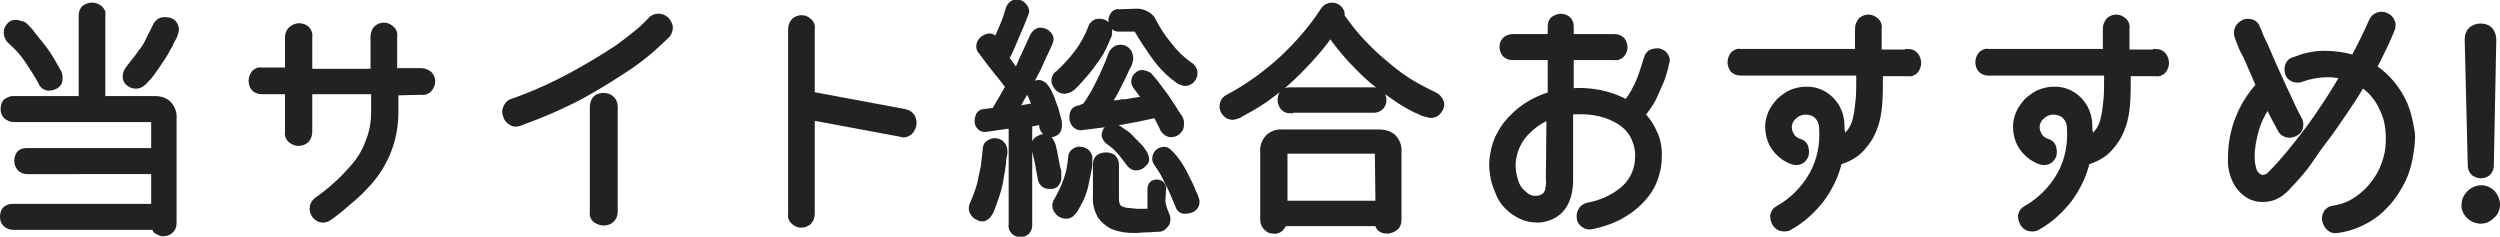
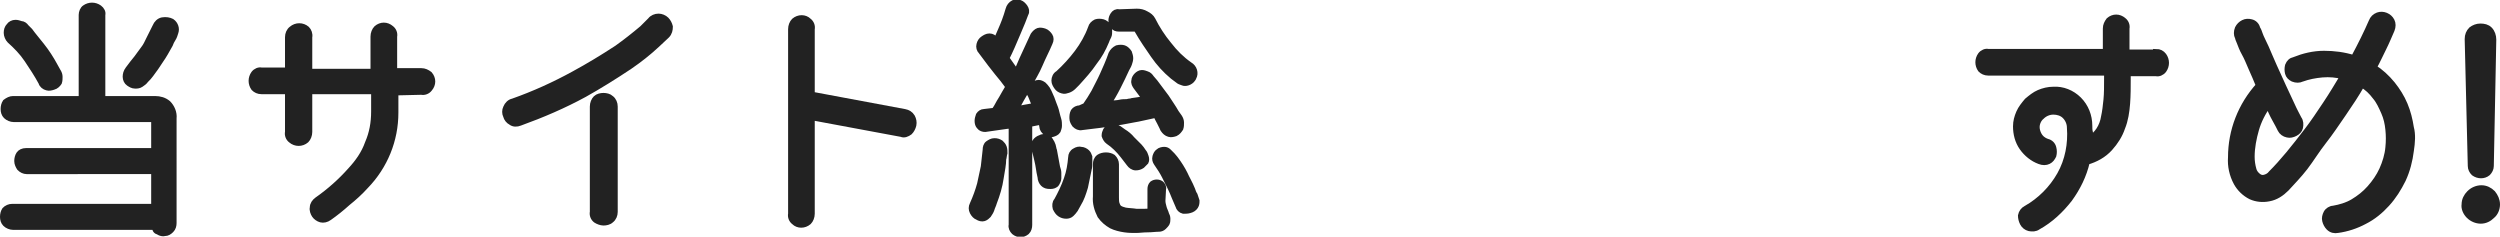
<svg xmlns="http://www.w3.org/2000/svg" version="1.1" id="レイヤー_1" x="0px" y="0px" viewBox="0 0 403.5 38.2" style="enable-background:new 0 0 403.5 38.2;" xml:space="preserve">
  <style type="text/css">
	.st0{fill:#222222;stroke:#222222;}
</style>
  <g>
    <path class="st0" d="M28,36c0,0.4-0.1,0.8-0.4,1.1c-0.3,0.3-0.6,0.5-1,0.5c-0.3,0.1-0.7,0-1-0.2C25.2,37.3,25,37,25,36.6H2.1   c-0.4,0-0.9-0.2-1.2-0.5c-0.3-0.3-0.4-0.7-0.4-1.1c0-0.4,0.1-0.8,0.3-1.1c0.3-0.3,0.7-0.5,1.2-0.5h22.9v-5.8H4.3   c-0.4,0-0.8-0.2-1.1-0.5c-0.2-0.3-0.4-0.7-0.4-1.1c0-0.4,0.1-0.8,0.3-1.1c0.2-0.3,0.6-0.5,1.1-0.5h20.7v-4.8c0-0.1,0-0.2-0.1-0.3   c-0.1-0.1-0.2-0.1-0.3-0.1H2.2c-0.4,0-0.9-0.2-1.2-0.5c-0.3-0.3-0.4-0.7-0.4-1.1c0-0.4,0.1-0.8,0.3-1.1C1.3,16.2,1.7,16,2.1,16   h11.1V2.4c0-0.4,0.2-0.9,0.5-1.1c0.7-0.5,1.6-0.5,2.3,0c0.4,0.3,0.6,0.7,0.5,1.1V16H25c0.8,0,1.5,0.2,2.1,0.7   c0.6,0.6,1,1.5,0.9,2.4V36z M8.8,10.6c0.2,0.3,0.3,0.6,0.5,0.9c0.2,0.3,0.3,0.6,0.3,0.9c0,0.3,0,0.6-0.1,0.9   C9.3,13.6,9,13.9,8.6,14c-0.3,0.1-0.7,0.2-1,0.1c-0.4-0.1-0.8-0.4-0.9-0.8C6,12,5.2,10.8,4.4,9.6C3.6,8.4,2.6,7.4,1.6,6.5   C1.3,6.2,1.1,5.7,1.1,5.3c0-0.4,0.1-0.8,0.4-1.1c0.2-0.3,0.6-0.5,1-0.5c0.3,0,0.6,0.1,0.9,0.2C3.7,3.9,4,4.1,4.2,4.4L4.8,5   C5.3,5.7,6,6.5,6.7,7.4C7.5,8.4,8.2,9.5,8.8,10.6z M27.7,3.5C28,3.7,28.2,4,28.3,4.3c0.1,0.3,0.1,0.6,0,0.9c-0.1,0.3-0.2,0.7-0.4,1   c-0.2,0.3-0.4,0.7-0.5,1c-0.5,0.9-1,1.8-1.5,2.5c-0.5,0.8-1,1.5-1.6,2.3c-0.2,0.3-0.5,0.6-0.8,0.9c-0.2,0.3-0.5,0.5-0.8,0.7   c-0.3,0.2-0.6,0.2-0.9,0.2c-0.4,0-0.7-0.2-1-0.4c-0.3-0.2-0.5-0.6-0.5-1c0-0.4,0.1-0.8,0.4-1.2c0.5-0.7,1-1.3,1.4-1.8   s0.7-1,1.1-1.5s0.6-1,0.9-1.6s0.6-1.2,1-2c0.2-0.5,0.6-0.9,1.1-1C26.8,3.2,27.3,3.3,27.7,3.5z" />
    <path class="st0" d="M63.8,14.9v3.3c0,4.4-1.7,8.6-4.8,11.8c-0.9,1-1.9,1.9-2.9,2.7c-1,0.9-2,1.7-3,2.4c-0.4,0.3-0.9,0.4-1.3,0.3   c-0.4-0.1-0.8-0.4-1-0.7c-0.2-0.3-0.4-0.8-0.3-1.2c0-0.5,0.3-0.9,0.7-1.2c2-1.4,3.8-3,5.4-4.8c1.2-1.3,2.2-2.7,2.8-4.4   c0.7-1.6,1-3.3,1-5.1v-3.3H49.9v6.6c0,0.5-0.2,1-0.5,1.3c-0.7,0.6-1.7,0.6-2.4,0c-0.4-0.3-0.6-0.8-0.5-1.3v-6.6h-4.3   c-0.5,0-0.9-0.2-1.2-0.5c-0.5-0.7-0.5-1.6,0-2.3c0.3-0.4,0.8-0.6,1.2-0.5h4.3V6c0-0.5,0.2-1,0.6-1.3c0.7-0.6,1.7-0.6,2.4,0   C49.8,5,50,5.5,49.9,6v5.6h10.4V5.9c0-0.5,0.2-1,0.5-1.3c0.7-0.6,1.6-0.6,2.3,0c0.4,0.3,0.6,0.8,0.5,1.3v5.6h4.4   c0.5,0,0.9,0.2,1.3,0.5c0.6,0.7,0.6,1.6,0,2.3c-0.3,0.4-0.8,0.6-1.3,0.5L63.8,14.9z" />
    <path class="st0" d="M107.6,5.7L106,7.2c-1.4,1.3-2.8,2.4-4.4,3.5c-2.4,1.6-4.8,3.1-7.3,4.5c-3.3,1.8-6.8,3.3-10.4,4.6   c-0.5,0.2-1,0.2-1.4-0.1c-0.4-0.2-0.7-0.6-0.8-1c-0.2-0.4-0.2-0.9,0-1.3c0.2-0.5,0.6-0.9,1.1-1c3.4-1.2,6.7-2.7,9.8-4.4   c2.4-1.3,4.7-2.7,7-4.2c1.4-1,2.8-2.1,4.1-3.2l1.3-1.3c0.3-0.4,0.8-0.6,1.3-0.6c0.4,0,0.9,0.2,1.2,0.5c0.3,0.3,0.5,0.7,0.6,1.1   C108.1,4.8,108,5.3,107.6,5.7z M99.2,34.2c0,0.5-0.2,1-0.6,1.3c-0.3,0.3-0.8,0.4-1.2,0.4c-0.4,0-0.9-0.2-1.2-0.4   c-0.4-0.3-0.6-0.8-0.5-1.3v-17c0-0.5,0.2-1,0.5-1.3c0.3-0.3,0.8-0.4,1.2-0.4c0.4,0,0.9,0.1,1.2,0.4c0.4,0.3,0.6,0.8,0.6,1.3V34.2z" />
    <path class="st0" d="M146,18.1c0.5,0.1,0.9,0.3,1.2,0.8c0.2,0.4,0.3,0.8,0.2,1.3c-0.1,0.4-0.3,0.8-0.6,1.1   c-0.4,0.3-0.9,0.5-1.3,0.3L131,18.9v15.6c0,0.5-0.2,1-0.5,1.3c-0.7,0.6-1.7,0.6-2.3,0c-0.4-0.3-0.6-0.8-0.5-1.3V4.7   c0-0.5,0.2-1,0.5-1.3c0.7-0.6,1.7-0.6,2.3,0c0.4,0.3,0.6,0.8,0.5,1.3v10.6L146,18.1z" />
    <path class="st0" d="M161.9,25.7c0,0.8-0.2,1.8-0.4,3c-0.2,1.4-0.6,2.7-1.1,4c-0.1,0.4-0.3,0.7-0.4,1.1c-0.1,0.3-0.3,0.6-0.5,0.9   c-0.2,0.2-0.4,0.4-0.7,0.5c-0.3,0.1-0.7,0-1-0.2c-0.3-0.1-0.6-0.4-0.8-0.8c-0.2-0.4-0.2-0.8,0-1.2c0.5-1.1,0.9-2.2,1.2-3.3   c0.2-0.9,0.4-1.9,0.6-2.8c0.1-0.8,0.2-1.7,0.3-2.7c0-0.4,0.1-0.8,0.4-1c0.3-0.2,0.6-0.4,1-0.4c0.4,0,0.7,0.1,1,0.3   c0.2,0.2,0.4,0.4,0.5,0.7c0.1,0.3,0.1,0.6,0.1,0.9C162,25,162,25.4,161.9,25.7z M160.6,7.2c0.3-0.8,0.6-1.5,1-2.4s0.8-1.9,1.2-3.3   c0.1-0.4,0.4-0.8,0.8-1c0.3-0.1,0.7-0.1,1,0c0.3,0.1,0.6,0.4,0.8,0.7c0.2,0.3,0.3,0.7,0.1,1c-0.1,0.3-0.3,0.8-0.5,1.3l-0.8,1.9   c-0.3,0.7-0.6,1.4-0.9,2.1s-0.6,1.3-0.9,1.9l1.7,2.4c0.1-0.3,0.4-1.1,0.9-2.2s1.1-2.4,1.8-3.9c0.2-0.3,0.5-0.6,0.8-0.7   c0.3-0.1,0.7,0,1,0.1c0.3,0.1,0.6,0.4,0.8,0.7c0.2,0.3,0.2,0.7,0,1.1c-0.5,1.2-1.1,2.3-1.6,3.5s-1.1,2.1-1.6,3.1s-1,1.8-1.4,2.5   s-0.7,1.3-0.9,1.7c0.5-0.1,1-0.2,1.5-0.3l1.7-0.3l-0.7-1.7c-0.2-0.3-0.3-0.6-0.2-0.9c0.1-0.3,0.2-0.5,0.5-0.7   c0.3-0.2,0.6-0.4,0.9-0.4c0.3,0,0.5,0.1,0.8,0.3c0.2,0.2,0.4,0.4,0.6,0.7c0.2,0.3,0.3,0.6,0.4,0.8c0.2,0.4,0.4,0.9,0.6,1.5   c0.2,0.5,0.4,1,0.5,1.5c0.1,0.4,0.2,0.8,0.3,1.1c0.1,0.3,0.1,0.7,0.1,1c0,0.3-0.1,0.5-0.2,0.8c-0.2,0.3-0.5,0.4-0.8,0.5   c-0.3,0.1-0.6,0.1-0.9-0.1c-0.3-0.2-0.6-0.5-0.7-0.8l-0.2-1.1l-2,0.4v16.3c0,0.4-0.1,0.8-0.4,1.1c-0.6,0.5-1.4,0.5-2,0   c-0.3-0.3-0.5-0.7-0.4-1.1V20.2c-0.3,0-0.5,0.1-0.8,0.1l-1.4,0.2l-1.4,0.2l-0.7,0.1c-0.3,0-0.7-0.1-0.9-0.4   c-0.2-0.2-0.3-0.5-0.3-0.9c0-0.3,0.1-0.6,0.2-0.9c0.2-0.3,0.5-0.5,0.8-0.5l1.7-0.2c0.1-0.2,0.3-0.4,0.5-0.8s0.4-0.7,0.7-1.2   s0.6-1.1,1.1-1.9l-0.9-1.2l-0.9-1.1l-1.1-1.4l-1.5-2c-0.3-0.3-0.4-0.7-0.3-1.1c0.1-0.4,0.3-0.7,0.6-0.9c0.3-0.2,0.6-0.4,1-0.4   c0.4,0,0.7,0.2,0.9,0.5L160.6,7.2z M170.6,27c0.1,0.3,0.2,0.6,0.2,0.9c0,0.3,0,0.6,0,0.9c0,0.3-0.2,0.6-0.3,0.8   c-0.2,0.3-0.6,0.4-0.9,0.4c-0.3,0-0.7,0-1-0.2c-0.3-0.2-0.5-0.5-0.6-0.9c0-0.3-0.2-0.9-0.3-1.7s-0.4-1.9-0.7-3.2   c-0.1-0.4-0.1-0.8,0.1-1.1c0.2-0.3,0.5-0.5,0.8-0.6c0.3-0.2,0.7-0.2,1-0.1c0.3,0.1,0.5,0.3,0.6,0.5c0.2,0.3,0.3,0.5,0.4,0.8   c0.1,0.3,0.1,0.6,0.2,0.8L170.6,27z M178.5,6.7c-0.5,1.2-1.1,2.3-1.9,3.3c-0.8,1.2-1.8,2.3-2.8,3.4c-0.2,0.2-0.4,0.4-0.6,0.6   c-0.2,0.2-0.5,0.4-0.8,0.5c-0.3,0.1-0.6,0.2-0.9,0.1c-0.4-0.1-0.7-0.3-0.9-0.6c-0.2-0.3-0.4-0.6-0.4-1c0-0.4,0.2-0.9,0.6-1.1   c1.1-1,2.2-2.2,3.1-3.4c0.9-1.2,1.7-2.6,2.2-4c0.1-0.4,0.4-0.7,0.8-0.9c0.3-0.1,0.7-0.1,1.1,0c0.3,0.1,0.6,0.3,0.8,0.6   c0.1,0.2,0.2,0.5,0.2,0.8c0,0.3,0,0.6-0.1,0.8C178.7,6.2,178.6,6.4,178.5,6.7z M175.7,27.3c-0.2,1-0.4,1.9-0.6,2.9   c-0.3,1-0.6,1.9-1.1,2.7l-0.5,0.9c-0.2,0.3-0.4,0.5-0.6,0.7c-0.2,0.2-0.5,0.3-0.8,0.3c-0.4,0-0.7-0.1-1-0.3   c-0.3-0.2-0.5-0.5-0.7-0.9c-0.1-0.4-0.1-0.9,0.2-1.2c0.6-1.1,1.2-2.3,1.6-3.5c0.4-1.1,0.6-2.3,0.7-3.5c0-0.4,0.2-0.8,0.6-1   c0.3-0.2,0.7-0.3,1-0.2c0.3,0,0.7,0.2,0.9,0.4c0.2,0.2,0.3,0.4,0.4,0.7c0,0.3,0,0.6,0,0.9C175.8,26.6,175.8,27,175.7,27.3z    M175.2,17.1c0.5-0.7,1-1.5,1.4-2.2c0.5-1,1-1.9,1.4-2.8s1-2.2,1.4-3.4c0.2-0.4,0.5-0.7,0.9-0.9c0.4-0.1,0.8-0.1,1.1,0   c0.3,0.1,0.6,0.4,0.8,0.7c0.1,0.3,0.2,0.6,0.2,0.9c0,0.3-0.1,0.6-0.2,0.9c-0.1,0.3-0.3,0.6-0.4,0.8c-0.4,0.9-0.9,1.9-1.4,2.9   s-1.1,2-1.6,2.8c0.8-0.1,1.5-0.1,1.9-0.2s0.8-0.1,1.1-0.1c0.2,0,0.4-0.1,0.6-0.1c0.2,0,0.3-0.1,0.5-0.1l0.7-0.1l1.2-0.2   c-0.2-0.3-0.3-0.6-0.5-0.8c-0.3-0.4-0.6-0.8-0.9-1.2c-0.2-0.3-0.4-0.6-0.3-1c0-0.3,0.2-0.6,0.4-0.8c0.2-0.2,0.5-0.4,0.8-0.4   c0.3,0,0.5,0.1,0.8,0.2c0.3,0.1,0.5,0.3,0.7,0.6c0.2,0.2,0.4,0.5,0.6,0.7c0.6,0.8,1.2,1.6,1.8,2.4c0.5,0.8,1.1,1.6,1.6,2.5l0.5,0.7   c0.2,0.3,0.3,0.6,0.3,0.9c0,0.3,0,0.6-0.1,0.9c-0.2,0.3-0.4,0.6-0.8,0.8c-0.3,0.1-0.7,0.2-1,0.1c-0.4-0.1-0.7-0.4-0.9-0.7   c0,0-0.1-0.1-0.2-0.4l-0.4-0.8c-0.2-0.4-0.4-0.7-0.6-1.2l-2.3,0.5c-0.8,0.2-1.7,0.3-2.6,0.5s-2,0.3-3.2,0.5s-2.5,0.3-3.9,0.5   c-0.4,0.1-0.8-0.1-1.1-0.4c-0.2-0.3-0.4-0.6-0.4-1c0-0.4,0-0.7,0.2-1.1c0.2-0.3,0.6-0.5,1-0.5L175.2,17.1z M187.6,32.4   c0,0.4,0.1,0.7,0.2,1.1c0.1,0.4,0.3,0.7,0.4,1.1c0.1,0.2,0.2,0.4,0.2,0.7c0,0.2,0,0.5-0.1,0.7c-0.1,0.2-0.3,0.4-0.5,0.6   c-0.2,0.2-0.5,0.3-0.7,0.3c-0.6,0-1.2,0.1-1.9,0.1s-1.3,0.1-1.9,0.1s-1.1,0-1.8-0.1c-0.7-0.1-1.5-0.3-2.1-0.6   c-0.7-0.4-1.3-0.9-1.8-1.6c-0.5-1-0.8-2-0.7-3.1v-5.2c0-0.4,0.1-0.8,0.5-1.1c0.3-0.2,0.7-0.3,1.1-0.3c0.4,0,0.8,0.1,1.1,0.3   c0.3,0.3,0.5,0.7,0.5,1.1v5.3c0,0.4,0,0.8,0.1,1.1c0.1,0.3,0.2,0.5,0.4,0.7c0.3,0.2,0.6,0.3,1,0.4c0.6,0.1,1.2,0.1,1.8,0.2h1.2   c0.4,0,0.7,0,1.1-0.1v-3.6c0-0.3,0.1-0.6,0.3-0.8c0.4-0.3,1-0.3,1.4,0c0.2,0.2,0.4,0.5,0.3,0.8L187.6,32.4z M184.3,26.7   c-0.3,0.2-0.6,0.3-1,0.3c-0.4,0-0.8-0.3-1-0.6l-1-1.3c-0.7-0.9-1.5-1.7-2.4-2.3c-0.3-0.2-0.5-0.6-0.6-0.9c0-0.3,0.1-0.6,0.2-0.8   c0.2-0.3,0.4-0.5,0.7-0.6c0.2-0.1,0.5-0.1,0.7,0c0.3,0.1,0.5,0.2,0.7,0.3l0.7,0.5c0.5,0.3,1,0.7,1.4,1.2c0.4,0.4,0.8,0.8,1.2,1.2   c0.2,0.2,0.4,0.5,0.6,0.8c0.2,0.2,0.3,0.5,0.4,0.8c0.1,0.3,0.1,0.6,0,0.8C184.7,26.3,184.5,26.5,184.3,26.7z M183.5,1.9   c0.5,0,1,0.1,1.5,0.4c0.4,0.2,0.8,0.5,1,0.9c0.7,1.4,1.6,2.8,2.6,4c1,1.3,2.1,2.4,3.4,3.3c0.7,0.4,1,1.3,0.6,2   c0,0.1-0.1,0.1-0.1,0.2c-0.2,0.3-0.5,0.5-0.8,0.6c-0.3,0.1-0.6,0.1-0.8,0c-0.3-0.1-0.6-0.2-0.8-0.4l-0.8-0.6   c-1.2-1-2.2-2.1-3.1-3.4c-0.9-1.3-1.8-2.6-2.6-4c-0.1-0.2-0.2-0.3-0.3-0.3h-2.7c-0.4,0-0.7-0.1-0.9-0.4c-0.2-0.3-0.3-0.6-0.3-0.9   c0-0.3,0.1-0.6,0.3-0.9c0.2-0.3,0.5-0.5,0.9-0.4L183.5,1.9z M192.4,30.6c0.1,0.3,0.2,0.6,0.4,0.9c0.1,0.3,0.2,0.6,0.3,0.9   c0,0.3,0,0.6-0.2,0.9c-0.2,0.3-0.5,0.5-0.9,0.6c-0.3,0.1-0.7,0.1-1,0.1c-0.4-0.1-0.7-0.4-0.8-0.8c-0.2-0.5-0.4-0.9-0.6-1.4   s-0.4-1-0.7-1.6s-0.6-1.2-0.9-1.8s-0.8-1.4-1.3-2.1c-0.2-0.3-0.3-0.6-0.2-1c0.1-0.3,0.2-0.6,0.5-0.8c0.2-0.2,0.6-0.3,0.9-0.3   c0.3,0,0.5,0.1,0.7,0.3c0.2,0.2,0.4,0.4,0.6,0.6c0.2,0.2,0.4,0.5,0.5,0.6c0.6,0.8,1.1,1.6,1.5,2.4C191.5,28.8,192,29.6,192.4,30.6z   " />
-     <path class="st0" d="M232.4,17.6c-0.2,0.3-0.4,0.6-0.8,0.8c-0.3,0.1-0.6,0.2-0.9,0.1c-0.4-0.1-0.7-0.2-1.1-0.3   c-0.4-0.2-0.8-0.4-1.1-0.5c-1.2-0.6-2.4-1.3-3.5-2.1c-1.2-0.8-2.4-1.7-3.5-2.6c-1.2-1-2.3-2.2-3.4-3.3c-1.2-1.3-2.3-2.7-3.4-4.2   c-1,1.5-2.2,2.9-3.4,4.2c-1.1,1.2-2.2,2.3-3.4,3.4c-1.1,1-2.2,1.8-3.4,2.7c-1.1,0.8-2.3,1.5-3.4,2.1l-0.9,0.5   c-0.3,0.2-0.6,0.3-1,0.4c-0.3,0.1-0.6,0-0.9-0.1c-0.4-0.2-0.6-0.5-0.8-0.8c-0.2-0.4-0.2-0.8-0.1-1.2c0.1-0.4,0.4-0.8,0.9-1   c3.2-1.7,6.2-3.9,8.9-6.4c2.4-2.3,4.6-4.8,6.4-7.6c0.2-0.3,0.5-0.6,0.9-0.7c0.3-0.1,0.7-0.1,1,0c0.3,0.1,0.6,0.3,0.8,0.6   c0.2,0.3,0.3,0.6,0.2,1c0.9,1.3,1.9,2.6,2.9,3.7c1.1,1.2,2.3,2.4,3.6,3.5c1.3,1.1,2.6,2.2,4,3.1c1.4,0.9,2.9,1.7,4.4,2.4   c0.5,0.2,0.9,0.6,1.1,1.1C232.7,16.8,232.6,17.2,232.4,17.6z M225.7,35.5c0,0.4-0.1,0.9-0.5,1.2c-0.3,0.3-0.7,0.4-1.1,0.5   c-0.4,0-0.8,0-1.1-0.2c-0.4-0.2-0.6-0.6-0.6-1h-15.3c0,0.4-0.3,0.8-0.6,1c-0.3,0.2-0.7,0.3-1.1,0.2c-0.4,0-0.7-0.2-1-0.5   c-0.3-0.3-0.5-0.7-0.5-1.2v-11c-0.1-0.9,0.3-1.8,0.9-2.4c0.6-0.5,1.4-0.8,2.2-0.7h15.6c0.8,0,1.6,0.2,2.2,0.7   c0.6,0.6,1,1.5,0.9,2.4V35.5z M208.2,17.8c-0.4,0-0.8-0.2-1.1-0.5c-0.2-0.3-0.4-0.7-0.4-1.1c0-0.4,0.1-0.8,0.3-1.1   c0.2-0.3,0.6-0.5,1.1-0.5h13.7c0.4,0,0.8,0.2,1.1,0.5c0.5,0.6,0.5,1.5,0,2.1c-0.3,0.3-0.7,0.5-1.1,0.5H208.2z M222.4,24.7   c0-0.3-0.1-0.4-0.2-0.4h-14.7c-0.2,0-0.2,0.1-0.2,0.4v8.2h15.2L222.4,24.7z" />
-     <path class="st0" d="M253.3,14.8c1.6-0.2,3.2-0.1,4.8,0.2c1.5,0.3,3,0.8,4.4,1.6c0.6-0.7,1.1-1.5,1.5-2.3c0.4-0.7,0.7-1.5,1-2.3   c0.2-0.7,0.5-1.5,0.8-2.5c0.1-0.4,0.3-0.8,0.7-1c0.4-0.2,0.8-0.2,1.2-0.2c0.4,0.1,0.8,0.3,1,0.6c0.3,0.4,0.4,0.8,0.2,1.3   c-0.1,0.3-0.1,0.6-0.2,0.9c-0.2,0.7-0.4,1.4-0.7,2.1c-0.4,0.9-0.8,1.8-1.2,2.7c-0.5,0.9-1.1,1.8-1.8,2.6c0.9,0.9,1.6,2,2.1,3.2   c0.5,1.2,0.7,2.5,0.6,3.8c0,1.3-0.3,2.6-0.8,3.8c-0.5,1.2-1.3,2.3-2.2,3.2c-1,1-2.1,1.8-3.4,2.5c-1.4,0.7-2.9,1.2-4.4,1.5   c-0.5,0.1-0.9,0-1.3-0.3c-0.3-0.2-0.6-0.6-0.6-1c-0.1-0.4,0-0.8,0.2-1.2c0.2-0.4,0.6-0.7,1.1-0.8c2.2-0.4,4.2-1.3,5.9-2.8   c1.4-1.3,2.2-3.1,2.2-5c0.1-1.3-0.3-2.6-0.9-3.7c-0.6-1-1.5-1.8-2.6-2.4c-1.1-0.6-2.3-1-3.6-1.2c-1.3-0.2-2.6-0.2-3.9-0.1V29   c0,3.1-1.1,5.1-3.2,6c-0.8,0.3-1.6,0.5-2.4,0.4c-0.8,0-1.6-0.2-2.4-0.6c-0.8-0.4-1.5-0.9-2.1-1.5c-0.7-0.7-1.2-1.5-1.5-2.4   c-0.4-0.9-0.7-1.8-0.8-2.7c-0.2-1-0.2-2.1,0-3.2c0.2-1.2,0.5-2.3,1.1-3.3c0.6-1.2,1.5-2.3,2.5-3.2c1.6-1.5,3.6-2.6,5.7-3.2V9.2   h-6.2c-0.5,0-0.9-0.2-1.2-0.5c-0.5-0.7-0.5-1.6,0-2.2c0.3-0.3,0.8-0.5,1.2-0.5h6.2V4.3c0-0.5,0.1-0.9,0.5-1.2   c0.7-0.5,1.6-0.5,2.2,0c0.4,0.3,0.5,0.8,0.5,1.2V6h7.1c0.5,0,0.9,0.2,1.2,0.5c0.5,0.7,0.5,1.6,0,2.2c-0.3,0.4-0.8,0.6-1.2,0.5h-7.1   V14.8z M250.1,18.8c-1.3,0.5-2.4,1.2-3.4,2.2c-0.7,0.6-1.3,1.4-1.7,2.2c-0.4,0.7-0.6,1.5-0.8,2.4c-0.1,0.7-0.1,1.5,0,2.2   c0.1,0.6,0.3,1.3,0.5,1.9c0.2,0.4,0.4,0.8,0.7,1.1c0.3,0.3,0.6,0.6,1,0.9c0.4,0.2,0.8,0.4,1.2,0.4c0.4,0,0.9,0,1.3-0.2l0.3-0.2   c0.2-0.1,0.3-0.2,0.4-0.4c0.2-0.3,0.3-0.5,0.3-0.8c0.1-0.5,0.2-1,0.1-1.5L250.1,18.8z" />
-     <path class="st0" d="M308,8.4c0.5,0,0.9,0.2,1.2,0.6c0.5,0.7,0.5,1.6,0,2.3c-0.3,0.4-0.8,0.6-1.2,0.5h-4.6v0.9c0,1.3,0,2.7-0.1,4   c-0.1,1.3-0.3,2.7-0.8,3.9c-0.4,1.2-1.1,2.3-2,3.3c-1,1.1-2.3,1.8-3.7,2.2c-0.5,2.2-1.5,4.2-2.8,6c-1.4,1.8-3.1,3.4-5.1,4.5   c-0.4,0.3-0.9,0.3-1.4,0.2c-0.4-0.1-0.8-0.4-1-0.8c-0.2-0.4-0.3-0.8-0.3-1.2c0.1-0.5,0.4-0.9,0.8-1.1c2.3-1.3,4.2-3.2,5.5-5.5   c1.3-2.3,1.8-5,1.6-7.6c0-0.7-0.3-1.4-0.8-1.9c-0.5-0.5-1.2-0.7-1.9-0.7c-0.7,0-1.4,0.3-1.9,0.8c-0.5,0.4-0.8,1.1-0.8,1.7   c0,0.4,0.1,0.8,0.3,1.2c0.3,0.6,0.8,1,1.4,1.2c0.5,0.1,0.9,0.5,1,1c0.1,0.4,0.1,0.8,0,1.2c-0.2,0.4-0.4,0.7-0.8,0.9   c-0.4,0.2-0.9,0.2-1.4,0c-1.1-0.4-2.1-1.2-2.8-2.2c-0.7-1-1-2.2-1-3.4c0-0.8,0.2-1.5,0.5-2.2c0.3-0.7,0.8-1.3,1.3-1.9   c0.6-0.5,1.2-1,1.9-1.3c0.7-0.3,1.5-0.5,2.3-0.5c1.5-0.1,3,0.5,4.1,1.6c1.1,1.1,1.7,2.6,1.7,4.2c0,0.4,0,0.7,0.1,1.1   c0,0.3,0,0.7,0,1c0.6-0.3,1.1-0.8,1.5-1.4c0.4-0.6,0.7-1.4,0.8-2.1c0.2-0.9,0.3-1.8,0.4-2.8c0.1-1,0.1-2.2,0.1-3.5v-0.9h-19.2   c-0.5,0-0.9-0.2-1.2-0.5c-0.5-0.7-0.5-1.6,0-2.3c0.3-0.4,0.8-0.6,1.2-0.5h19V4.6c0-0.5,0.2-0.9,0.5-1.3c0.7-0.6,1.6-0.6,2.3,0   c0.4,0.3,0.6,0.8,0.5,1.3v3.9H308z" />
    <path class="st0" d="M348,8.4c0.5,0,0.9,0.2,1.2,0.6c0.5,0.7,0.5,1.6,0,2.3c-0.3,0.4-0.8,0.6-1.2,0.5h-4.6v0.9c0,1.3,0,2.7-0.1,4   c-0.1,1.3-0.3,2.7-0.8,3.9c-0.4,1.2-1.1,2.3-2,3.3c-1,1.1-2.3,1.8-3.7,2.2c-0.5,2.2-1.5,4.2-2.8,6c-1.4,1.8-3.1,3.4-5.1,4.5   c-0.4,0.3-0.9,0.3-1.4,0.2c-0.4-0.1-0.8-0.4-1-0.8c-0.2-0.4-0.3-0.8-0.3-1.2c0.1-0.5,0.4-0.9,0.8-1.1c2.3-1.3,4.2-3.2,5.5-5.5   c1.3-2.3,1.8-5,1.6-7.6c0-0.7-0.3-1.4-0.8-1.9c-0.5-0.5-1.2-0.7-1.9-0.7c-0.7,0-1.4,0.3-1.9,0.8c-0.5,0.4-0.8,1.1-0.8,1.7   c0,0.4,0.1,0.8,0.3,1.2c0.3,0.6,0.8,1,1.4,1.2c0.5,0.1,0.9,0.5,1,1c0.1,0.4,0.1,0.8,0,1.2c-0.2,0.4-0.4,0.7-0.8,0.9   c-0.4,0.2-0.9,0.2-1.4,0c-1.1-0.4-2.1-1.2-2.8-2.2c-0.7-1-1-2.2-1-3.4c0-0.8,0.2-1.5,0.5-2.2c0.3-0.7,0.8-1.3,1.3-1.9   c0.6-0.5,1.2-1,1.9-1.3c0.7-0.3,1.5-0.5,2.3-0.5c1.5-0.1,3,0.5,4.1,1.6c1.1,1.1,1.7,2.6,1.7,4.2c0,0.4,0,0.7,0.1,1.1   c0,0.3,0,0.7,0,1c0.6-0.3,1.1-0.8,1.5-1.4c0.4-0.6,0.7-1.4,0.8-2.1c0.2-0.9,0.3-1.8,0.4-2.8c0.1-1,0.1-2.2,0.1-3.5v-0.9h-19.2   c-0.5,0-0.9-0.2-1.2-0.5c-0.5-0.7-0.5-1.6,0-2.3c0.3-0.4,0.8-0.6,1.2-0.5h19V4.6c0-0.5,0.2-0.9,0.5-1.3c0.7-0.6,1.6-0.6,2.3,0   c0.4,0.3,0.6,0.8,0.5,1.3v3.9H348z" />
    <path class="st0" d="M389.1,24.3c-0.2,1.6-0.6,3.2-1.3,4.7c-0.7,1.4-1.5,2.7-2.6,3.9c-1,1.1-2.2,2.1-3.6,2.8   c-1.3,0.7-2.8,1.2-4.3,1.4c-0.5,0.1-1,0-1.4-0.4c-0.3-0.3-0.5-0.7-0.6-1.1c-0.1-0.4,0-0.8,0.2-1.2c0.2-0.4,0.7-0.7,1.1-0.7   c1.1-0.2,2.2-0.5,3.2-1.1c1-0.6,1.9-1.3,2.7-2.2c0.8-0.9,1.5-1.9,2-3c0.5-1.1,0.9-2.4,1-3.6c0.1-1,0.1-1.9,0-2.9   c-0.1-1-0.3-1.9-0.7-2.8c-0.4-0.9-0.8-1.8-1.4-2.5c-0.6-0.8-1.3-1.5-2.2-2c-0.9,1.6-1.9,3.1-3,4.7s-2.1,3.1-3.2,4.5   S373,25.7,372,27s-2.1,2.4-3,3.4c-0.8,0.8-1.7,1.4-2.8,1.6c-1,0.2-2,0.1-2.9-0.3c-1-0.5-1.8-1.3-2.3-2.2c-0.7-1.3-1-2.7-0.9-4.1   c0-4.3,1.6-8.4,4.5-11.6c-0.4-1-0.8-1.9-1.2-2.8s-0.7-1.7-1.1-2.4s-0.6-1.3-0.8-1.8s-0.3-0.7-0.3-0.8c-0.2-0.4-0.2-0.9,0-1.4   c0.2-0.4,0.5-0.7,0.9-0.9c0.4-0.2,0.8-0.2,1.2-0.1c0.5,0.1,0.9,0.5,1,1c0.2,0.3,0.3,0.6,0.4,0.9c0.2,0.6,0.6,1.3,1,2.2   s0.8,1.9,1.3,3s1,2.2,1.5,3.3s1,2.1,1.4,3s0.8,1.6,1.1,2.2c0.3,0.4,0.3,0.9,0.2,1.4c-0.1,0.4-0.4,0.7-0.8,0.9   c-0.4,0.2-0.8,0.3-1.2,0.2c-0.5-0.1-0.9-0.4-1.1-0.8c-0.2-0.4-0.5-1-0.9-1.7s-0.7-1.4-1.1-2.3c-0.9,1.2-1.6,2.6-2,4   c-0.4,1.4-0.7,2.9-0.7,4.4c0,0.7,0.1,1.4,0.3,2.1c0.1,0.4,0.4,0.8,0.8,1.1c0.3,0.2,0.6,0.3,1,0.2c0.4-0.1,0.8-0.3,1.1-0.7   c0.9-0.9,1.8-1.9,2.8-3.1s2-2.5,3-3.8s2-2.8,3-4.3s1.9-3,2.8-4.5c-1.1-0.3-2.2-0.4-3.4-0.3c-1.1,0.1-2.2,0.3-3.3,0.7   c-0.4,0.2-0.9,0.2-1.4,0c-0.4-0.2-0.7-0.5-0.8-0.9c-0.1-0.4-0.1-0.8,0-1.2c0.2-0.5,0.5-0.8,1-0.9c1.5-0.6,3.1-1,4.8-1   c1.6,0,3.2,0.2,4.8,0.7c0.6-1.1,1.1-2.1,1.6-3.1c0.5-1,0.9-1.9,1.3-2.8c0.2-0.5,0.5-0.8,1-1c0.8-0.3,1.8,0.1,2.2,0.9   c0.2,0.4,0.2,0.9,0,1.4c-0.4,0.9-0.8,1.9-1.3,2.9s-1,2.1-1.6,3.2c1.1,0.7,2.1,1.6,3,2.7c0.8,1,1.5,2.1,2,3.3c0.5,1.2,0.8,2.4,1,3.7   C389.4,21.7,389.3,23,389.1,24.3z" />
    <path class="st0" d="M403,33c0,0.7-0.3,1.4-0.8,1.8c-0.5,0.5-1.1,0.8-1.8,0.8c-0.7,0-1.4-0.3-1.9-0.8c-0.5-0.5-0.8-1.2-0.7-1.8   c0-0.7,0.3-1.3,0.8-1.8c0.5-0.5,1.2-0.8,1.9-0.8c0.7,0,1.3,0.3,1.8,0.8C402.7,31.7,403,32.3,403,33z M402,26.8   c0,0.4-0.2,0.8-0.5,1.1c-0.6,0.5-1.5,0.5-2.2,0c-0.3-0.3-0.5-0.7-0.5-1.1l-0.5-20.5c0-0.6,0.2-1.1,0.6-1.5c0.4-0.3,0.9-0.5,1.4-0.5   c0.6,0,1.1,0.1,1.5,0.5c0.4,0.4,0.6,1,0.6,1.6L402,26.8z" />
  </g>
</svg>